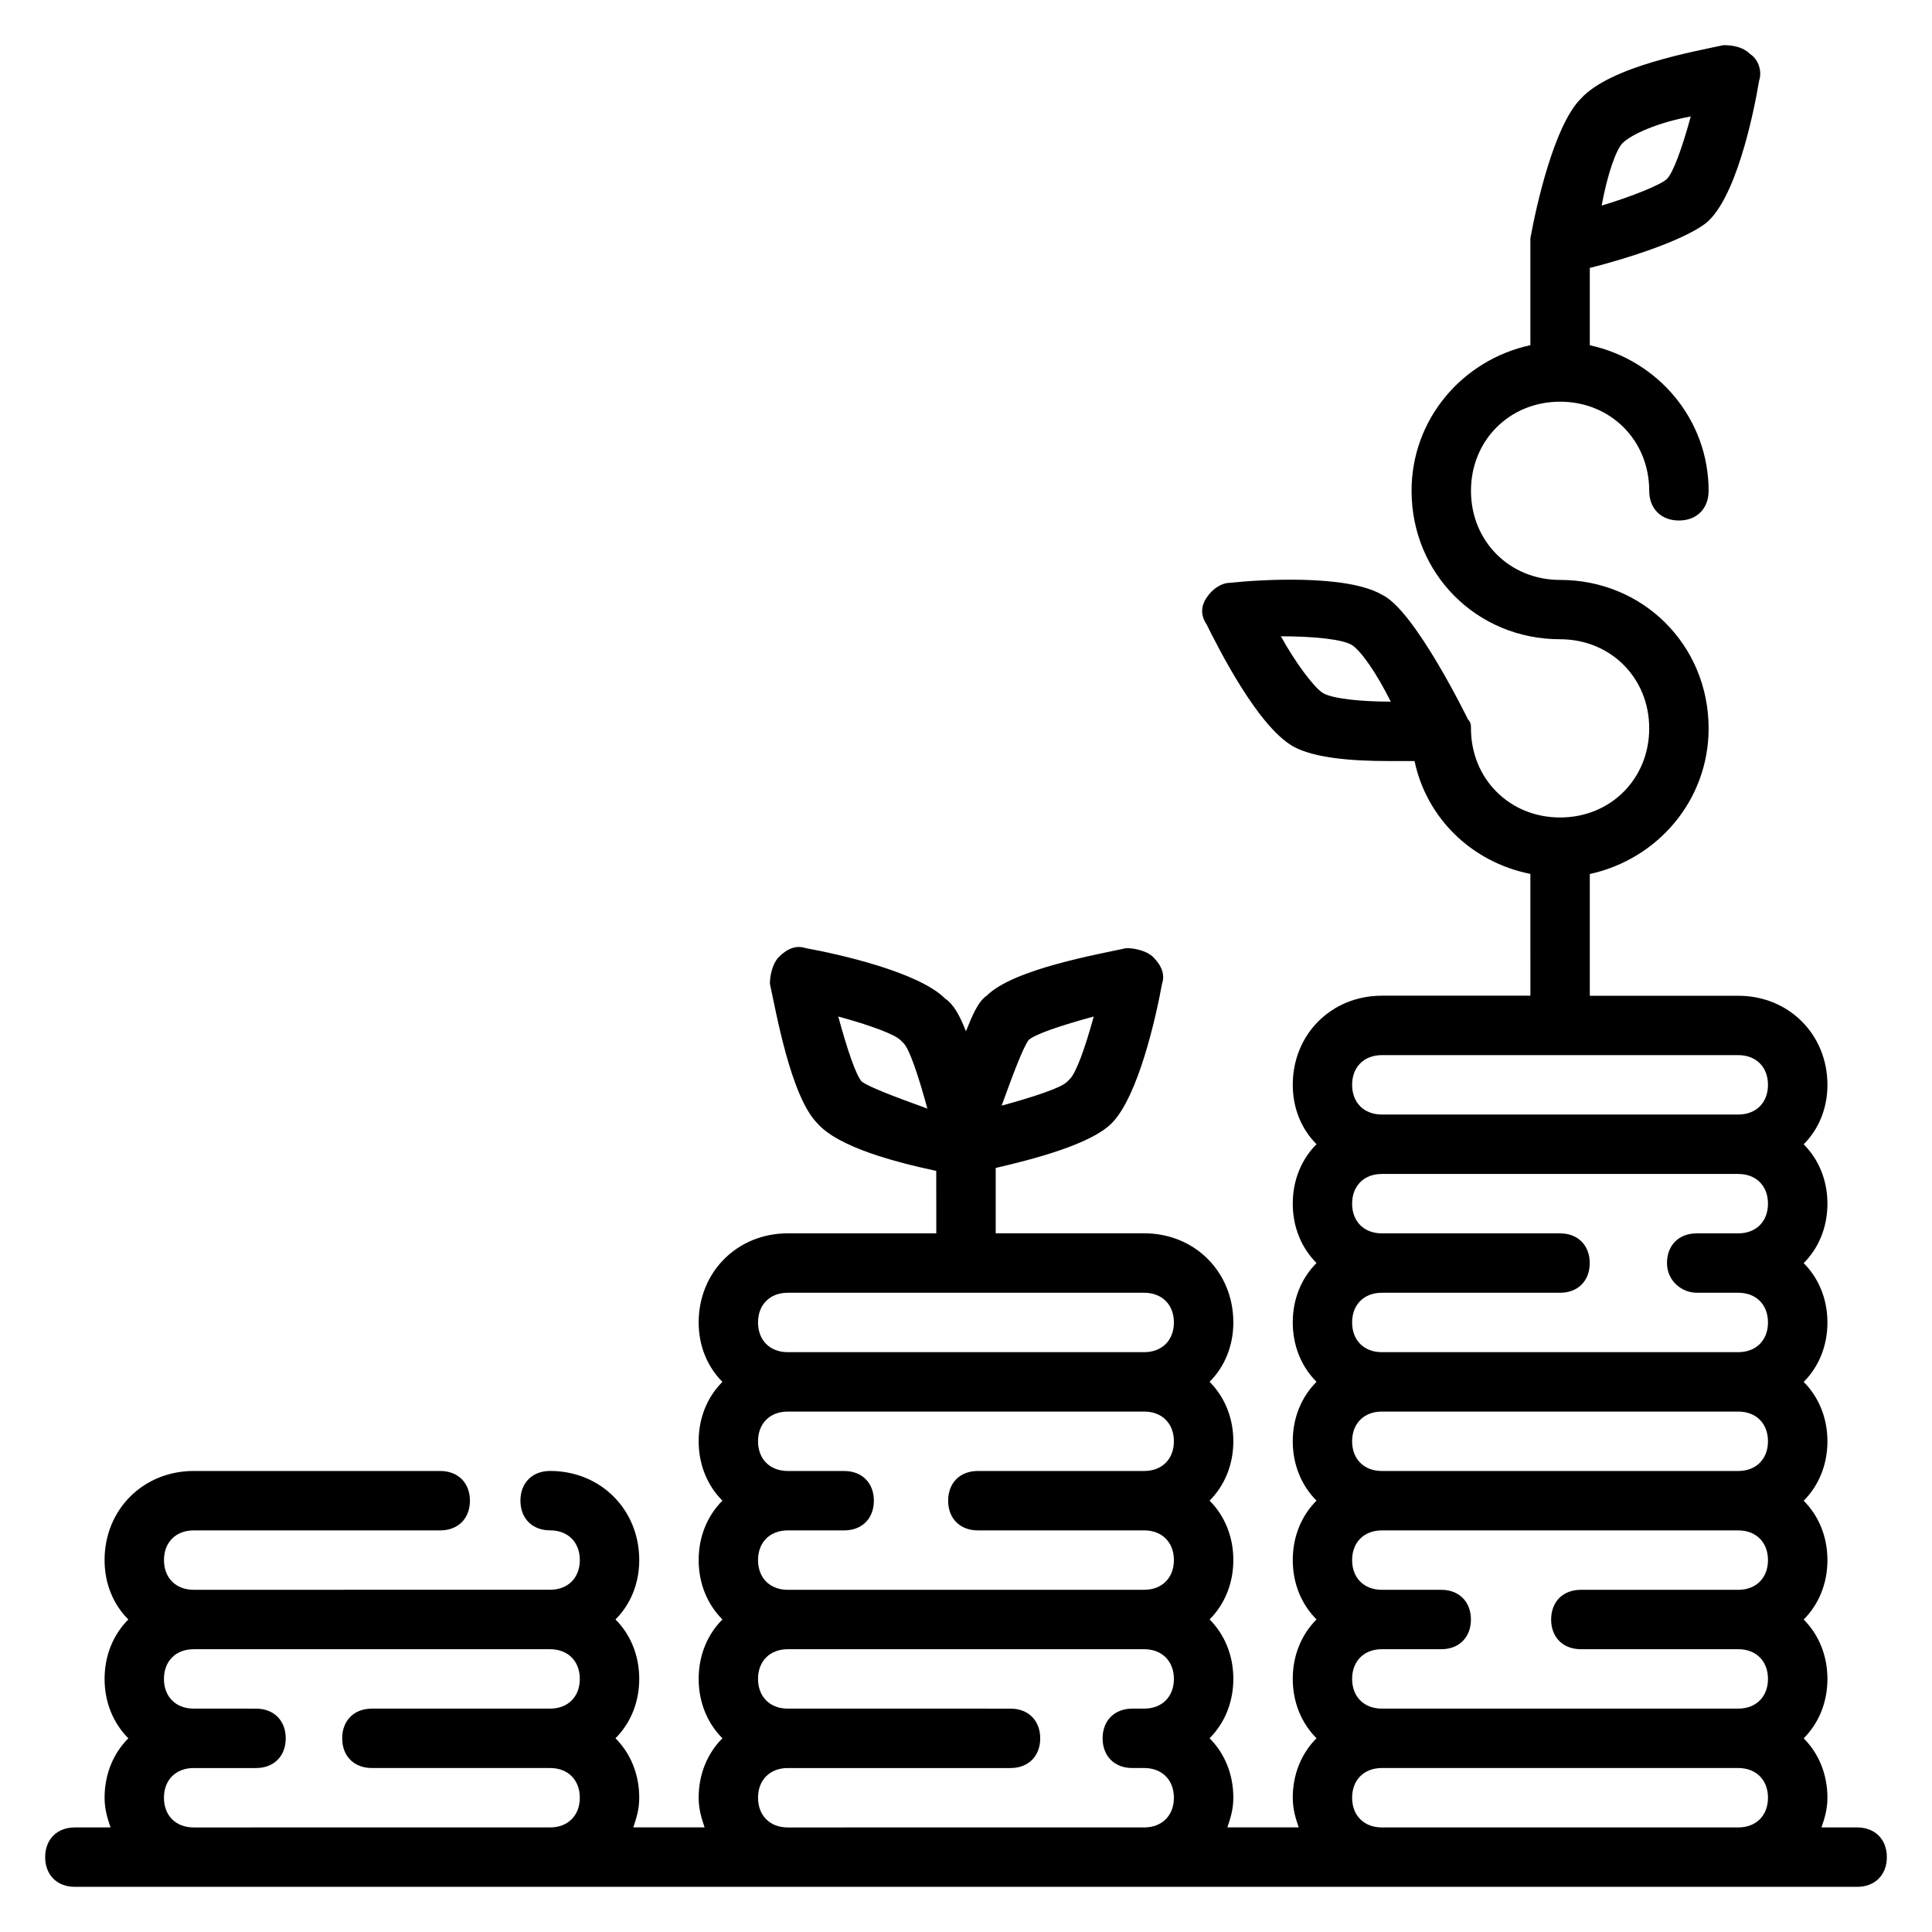
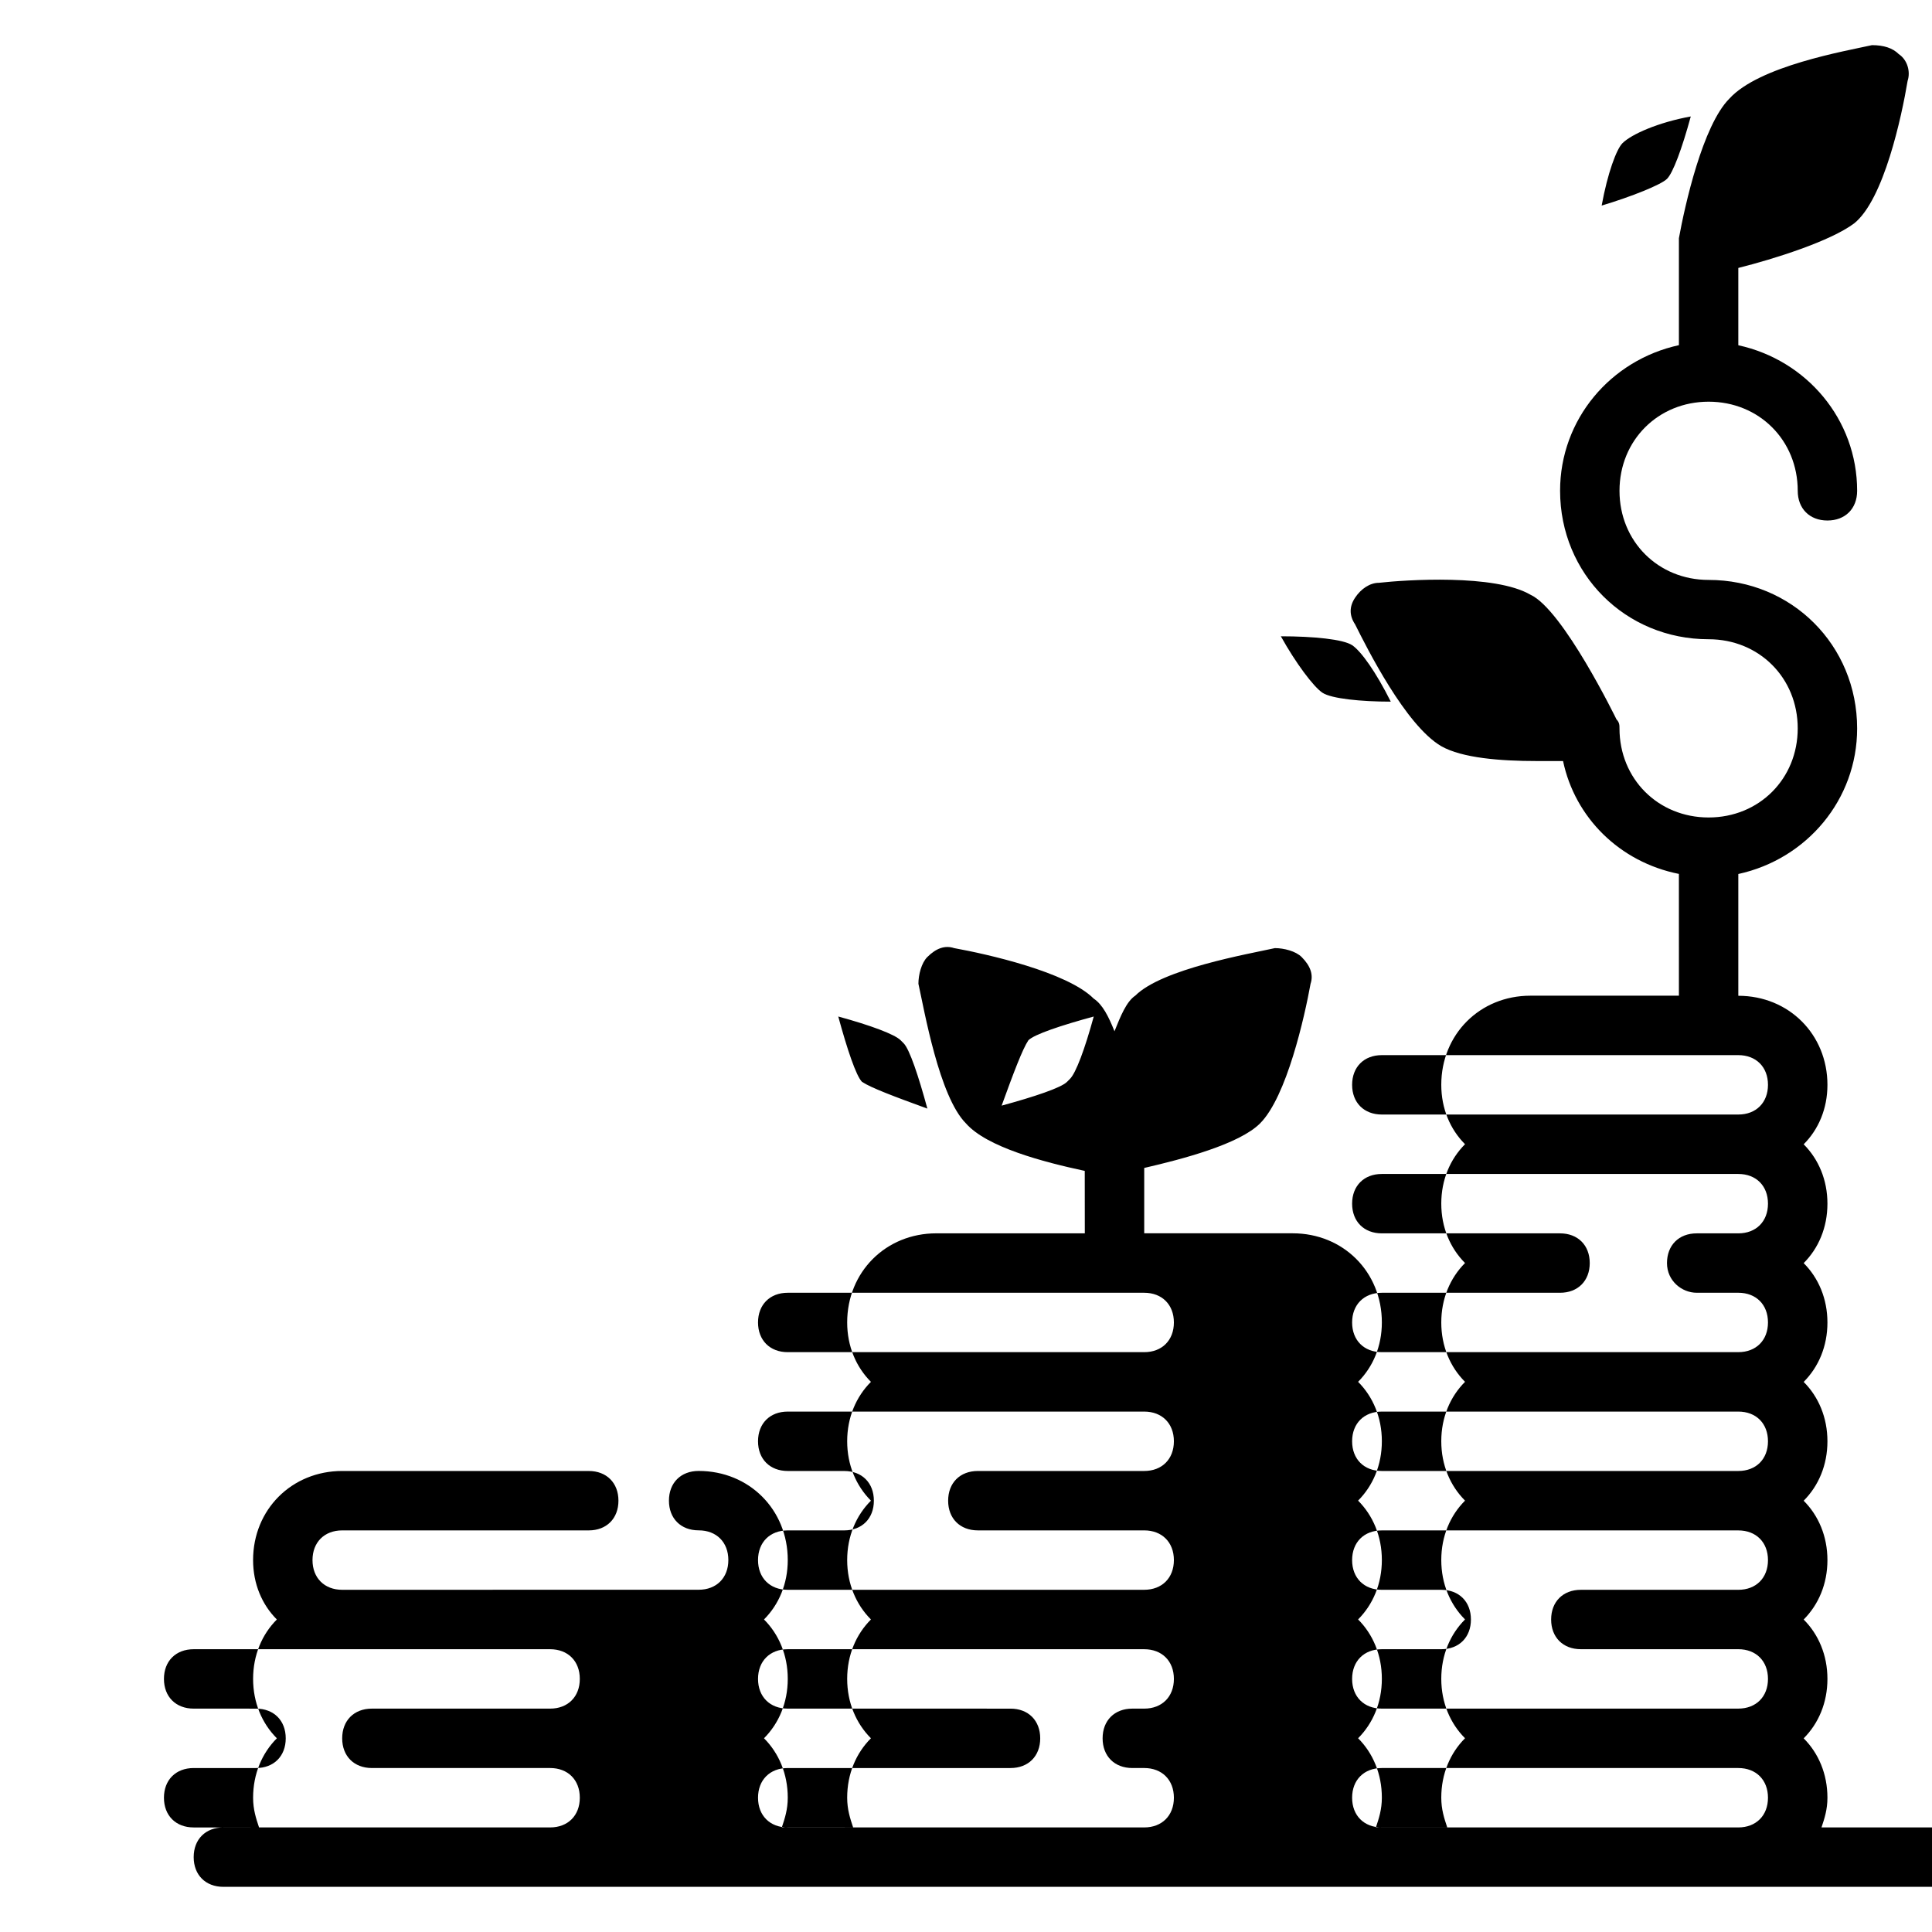
<svg xmlns="http://www.w3.org/2000/svg" fill="#000000" width="800px" height="800px" version="1.1" viewBox="144 144 512 512">
-   <path d="m636.16 628.29h-9.445c0.789-2.363 1.574-4.723 1.574-7.871 0-6.297-2.363-11.809-6.297-15.742 3.938-3.938 6.297-9.445 6.297-15.742s-2.363-11.809-6.297-15.742c3.938-3.938 6.297-9.445 6.297-15.742s-2.363-11.809-6.297-15.742c3.938-3.938 6.297-9.445 6.297-15.742s-2.363-11.809-6.297-15.742c3.938-3.938 6.297-9.445 6.297-15.742s-2.363-11.809-6.297-15.742c3.938-3.938 6.297-9.445 6.297-15.742s-2.363-11.809-6.297-15.742c3.938-3.938 6.297-9.445 6.297-15.742 0-13.383-10.234-23.617-23.617-23.617h-39.359v-32.273c18.105-3.938 31.488-19.68 31.488-38.574 0-22.043-17.32-39.359-39.359-39.359-13.383 0-23.617-10.234-23.617-23.617 0-13.383 10.234-23.617 23.617-23.617 13.383 0 23.617 10.234 23.617 23.617 0 4.723 3.148 7.871 7.871 7.871 4.723 0 7.871-3.148 7.871-7.871 0-18.895-13.383-34.637-31.488-38.574v-20.488c9.445-2.363 24.402-7.086 30.699-11.809 7.871-6.297 12.594-28.34 14.168-37.785 0.789-2.363 0-5.512-2.363-7.086-1.57-1.574-3.934-2.363-7.082-2.363-7.086 1.574-29.914 5.512-37.785 14.168-7.086 7.086-11.809 28.34-13.383 37v28.34c-18.105 3.938-31.488 19.68-31.488 38.574 0 22.043 17.32 39.359 39.359 39.359 13.383 0 23.617 10.234 23.617 23.617 0 13.383-10.234 23.617-23.617 23.617s-23.617-10.234-23.617-23.617c0-0.789 0-1.574-0.789-2.363 0 0-14.168-29.125-22.828-33.062-9.445-5.512-33.062-3.938-40.148-3.148-2.363 0-4.723 1.574-6.297 3.938-1.574 2.363-1.574 4.723 0 7.086 3.148 6.297 13.383 26.766 22.828 32.273 5.512 3.148 15.742 3.938 25.191 3.938h7.086c3.148 14.957 14.957 26.766 30.699 29.914l0.004 32.273h-39.359c-13.383 0-23.617 10.234-23.617 23.617 0 6.297 2.363 11.809 6.297 15.742-3.938 3.938-6.297 9.445-6.297 15.742s2.363 11.809 6.297 15.742c-3.938 3.938-6.297 9.445-6.297 15.742s2.363 11.809 6.297 15.742c-3.938 3.938-6.297 9.445-6.297 15.742s2.363 11.809 6.297 15.742c-3.938 3.938-6.297 9.445-6.297 15.742s2.363 11.809 6.297 15.742c-3.938 3.938-6.297 9.445-6.297 15.742s2.363 11.809 6.297 15.742c-3.938 3.938-6.297 9.445-6.297 15.742 0 3.148 0.789 5.512 1.574 7.871h-18.895c0.789-2.363 1.574-4.723 1.574-7.871 0-6.297-2.363-11.809-6.297-15.742 3.938-3.938 6.297-9.445 6.297-15.742s-2.363-11.809-6.297-15.742c3.938-3.938 6.297-9.445 6.297-15.742s-2.363-11.809-6.297-15.742c3.938-3.938 6.297-9.445 6.297-15.742s-2.363-11.809-6.297-15.742c3.938-3.938 6.297-9.445 6.297-15.742 0-13.383-10.234-23.617-23.617-23.617h-39.359v-17.32c10.234-2.363 25.191-6.297 30.699-11.809 7.086-7.086 11.809-28.34 13.383-37 0.789-2.363 0-4.723-2.363-7.086-1.574-1.574-4.723-2.363-7.086-2.363-7.086 1.574-29.914 5.512-37 12.594-2.363 1.574-3.938 5.512-5.512 9.445-1.574-3.938-3.148-7.086-5.512-8.66-7.086-7.086-28.34-11.809-37-13.383-2.363-0.789-4.723 0-7.086 2.363-1.574 1.574-2.363 4.723-2.363 7.086 1.574 7.086 5.512 29.914 12.594 37 5.512 6.297 20.469 10.234 31.488 12.594l0.016 16.547h-39.359c-13.383 0-23.617 10.234-23.617 23.617 0 6.297 2.363 11.809 6.297 15.742-3.938 3.938-6.297 9.445-6.297 15.742s2.363 11.809 6.297 15.742c-3.938 3.938-6.297 9.445-6.297 15.742s2.363 11.809 6.297 15.742c-3.938 3.938-6.297 9.445-6.297 15.742s2.363 11.809 6.297 15.742c-3.938 3.938-6.297 9.445-6.297 15.742 0 3.148 0.789 5.512 1.574 7.871h-18.895c0.789-2.363 1.574-4.723 1.574-7.871 0-6.297-2.363-11.809-6.297-15.742 3.938-3.938 6.297-9.445 6.297-15.742s-2.363-11.809-6.297-15.742c3.938-3.938 6.297-9.445 6.297-15.742 0-13.383-10.234-23.617-23.617-23.617-4.723 0-7.871 3.148-7.871 7.871s3.148 7.871 7.871 7.871 7.871 3.148 7.871 7.871c0 4.723-3.148 7.871-7.871 7.871l-94.461 0.012c-4.723 0-7.871-3.148-7.871-7.871s3.148-7.871 7.871-7.871h65.336c4.723 0 7.871-3.148 7.871-7.871 0-4.723-3.148-7.871-7.871-7.871l-65.336-0.004c-13.383 0-23.617 10.234-23.617 23.617 0 6.297 2.363 11.809 6.297 15.742-3.934 3.934-6.293 9.445-6.293 15.742s2.363 11.809 6.297 15.742c-3.938 3.938-6.297 9.449-6.297 15.746 0 3.148 0.789 5.512 1.574 7.871l-9.449 0.004c-4.723 0-7.871 3.148-7.871 7.871s3.148 7.871 7.871 7.871h472.32c4.723 0 7.871-3.148 7.871-7.871 0.004-4.723-3.144-7.871-7.867-7.871zm-62.191-446.34v0c2.363-2.363 9.445-5.512 18.105-7.086-2.363 8.66-4.723 14.957-6.297 16.531-1.574 1.574-9.445 4.723-17.32 7.086 1.578-8.66 3.938-14.957 5.512-16.531zm-79.508 145.63c-2.363-1.574-7.086-7.871-11.02-14.957 8.66 0 16.531 0.789 18.895 2.363 2.363 1.574 6.297 7.086 10.234 14.957-7.875 0-15.746-0.789-18.109-2.363zm-77.93 92.105c1.574-1.574 8.66-3.938 17.32-6.297-2.363 8.66-4.723 14.957-6.297 16.531l-0.789 0.789c-1.574 1.574-8.66 3.938-17.32 6.297 3.148-8.664 5.512-14.961 7.086-17.32zm-44.086 11.02c-1.574-1.574-3.938-8.66-6.297-17.32 8.66 2.363 14.957 4.723 16.531 6.297 0 0 0.789 0.789 0.789 0.789 1.574 1.574 3.938 8.66 6.297 17.32-8.66-3.148-14.957-5.512-17.32-7.086zm-129.89 181.84h47.23c4.723 0 7.871 3.148 7.871 7.871 0 4.723-3.148 7.871-7.871 7.871l-94.465 0.004c-4.723 0-7.871-3.148-7.871-7.871 0-4.723 3.148-7.871 7.871-7.871h16.531c4.723 0 7.871-3.148 7.871-7.871 0-4.723-3.148-7.871-7.871-7.871l-16.531-0.004c-4.723 0-7.871-3.148-7.871-7.871 0-4.723 3.148-7.871 7.871-7.871h94.465c4.723 0 7.871 3.148 7.871 7.871 0 4.723-3.148 7.871-7.871 7.871h-47.23c-4.723 0-7.871 3.148-7.871 7.871s3.148 7.871 7.871 7.871zm201.52 0h3.148c4.723 0 7.871 3.148 7.871 7.871 0 4.723-3.148 7.871-7.871 7.871l-94.465 0.004c-4.723 0-7.871-3.148-7.871-7.871 0-4.723 3.148-7.871 7.871-7.871h59.039c4.723 0 7.871-3.148 7.871-7.871 0-4.723-3.148-7.871-7.871-7.871l-59.039-0.004c-4.723 0-7.871-3.148-7.871-7.871 0-4.723 3.148-7.871 7.871-7.871h94.465c4.723 0 7.871 3.148 7.871 7.871 0 4.723-3.148 7.871-7.871 7.871h-3.148c-4.723 0-7.871 3.148-7.871 7.871s3.148 7.871 7.871 7.871zm-40.934-62.977h44.082c4.723 0 7.871 3.148 7.871 7.871s-3.148 7.871-7.871 7.871l-94.465 0.004c-4.723 0-7.871-3.148-7.871-7.871s3.148-7.871 7.871-7.871h14.957c4.723 0 7.871-3.148 7.871-7.871 0-4.723-3.148-7.871-7.871-7.871l-14.957-0.004c-4.723 0-7.871-3.148-7.871-7.871s3.148-7.871 7.871-7.871h94.465c4.723 0 7.871 3.148 7.871 7.871s-3.148 7.871-7.871 7.871h-44.082c-4.723 0-7.871 3.148-7.871 7.871-0.004 4.723 3.148 7.871 7.871 7.871zm44.082-47.23h-94.465c-4.723 0-7.871-3.148-7.871-7.871s3.148-7.871 7.871-7.871h94.465c4.723 0 7.871 3.148 7.871 7.871s-3.148 7.871-7.871 7.871zm157.44 125.95h-94.465c-4.723 0-7.871-3.148-7.871-7.871 0-4.723 3.148-7.871 7.871-7.871h94.465c4.723 0 7.871 3.148 7.871 7.871 0 4.719-3.148 7.871-7.871 7.871zm-41.723-47.234h41.723c4.723 0 7.871 3.148 7.871 7.871 0 4.723-3.148 7.871-7.871 7.871l-94.465 0.004c-4.723 0-7.871-3.148-7.871-7.871 0-4.723 3.148-7.871 7.871-7.871h15.742c4.723 0 7.871-3.148 7.871-7.871s-3.148-7.871-7.871-7.871h-15.742c-4.723 0-7.871-3.148-7.871-7.871 0-4.723 3.148-7.871 7.871-7.871h94.465c4.723 0 7.871 3.148 7.871 7.871 0 4.723-3.148 7.871-7.871 7.871h-41.723c-4.723 0-7.871 3.148-7.871 7.871 0 4.719 3.148 7.867 7.871 7.867zm41.723-47.23h-94.465c-4.723 0-7.871-3.148-7.871-7.871s3.148-7.871 7.871-7.871h94.465c4.723 0 7.871 3.148 7.871 7.871s-3.148 7.871-7.871 7.871zm-11.023-47.234h11.023c4.723 0 7.871 3.148 7.871 7.871 0 4.723-3.148 7.871-7.871 7.871l-94.465 0.004c-4.723 0-7.871-3.148-7.871-7.871s3.148-7.871 7.871-7.871h47.23c4.723 0 7.871-3.148 7.871-7.871s-3.148-7.871-7.871-7.871h-47.23c-4.723 0-7.871-3.148-7.871-7.871 0-4.723 3.148-7.871 7.871-7.871h94.465c4.723 0 7.871 3.148 7.871 7.871 0 4.723-3.148 7.871-7.871 7.871h-11.02c-4.723 0-7.871 3.148-7.871 7.871-0.004 4.719 3.934 7.867 7.867 7.867zm11.023-47.23h-94.465c-4.723 0-7.871-3.148-7.871-7.871 0-4.723 3.148-7.871 7.871-7.871h94.465c4.723 0 7.871 3.148 7.871 7.871 0 4.723-3.148 7.871-7.871 7.871z" />
+   <path d="m636.16 628.29h-9.445c0.789-2.363 1.574-4.723 1.574-7.871 0-6.297-2.363-11.809-6.297-15.742 3.938-3.938 6.297-9.445 6.297-15.742s-2.363-11.809-6.297-15.742c3.938-3.938 6.297-9.445 6.297-15.742s-2.363-11.809-6.297-15.742c3.938-3.938 6.297-9.445 6.297-15.742s-2.363-11.809-6.297-15.742c3.938-3.938 6.297-9.445 6.297-15.742s-2.363-11.809-6.297-15.742c3.938-3.938 6.297-9.445 6.297-15.742s-2.363-11.809-6.297-15.742c3.938-3.938 6.297-9.445 6.297-15.742 0-13.383-10.234-23.617-23.617-23.617v-32.273c18.105-3.938 31.488-19.68 31.488-38.574 0-22.043-17.32-39.359-39.359-39.359-13.383 0-23.617-10.234-23.617-23.617 0-13.383 10.234-23.617 23.617-23.617 13.383 0 23.617 10.234 23.617 23.617 0 4.723 3.148 7.871 7.871 7.871 4.723 0 7.871-3.148 7.871-7.871 0-18.895-13.383-34.637-31.488-38.574v-20.488c9.445-2.363 24.402-7.086 30.699-11.809 7.871-6.297 12.594-28.34 14.168-37.785 0.789-2.363 0-5.512-2.363-7.086-1.57-1.574-3.934-2.363-7.082-2.363-7.086 1.574-29.914 5.512-37.785 14.168-7.086 7.086-11.809 28.34-13.383 37v28.34c-18.105 3.938-31.488 19.68-31.488 38.574 0 22.043 17.32 39.359 39.359 39.359 13.383 0 23.617 10.234 23.617 23.617 0 13.383-10.234 23.617-23.617 23.617s-23.617-10.234-23.617-23.617c0-0.789 0-1.574-0.789-2.363 0 0-14.168-29.125-22.828-33.062-9.445-5.512-33.062-3.938-40.148-3.148-2.363 0-4.723 1.574-6.297 3.938-1.574 2.363-1.574 4.723 0 7.086 3.148 6.297 13.383 26.766 22.828 32.273 5.512 3.148 15.742 3.938 25.191 3.938h7.086c3.148 14.957 14.957 26.766 30.699 29.914l0.004 32.273h-39.359c-13.383 0-23.617 10.234-23.617 23.617 0 6.297 2.363 11.809 6.297 15.742-3.938 3.938-6.297 9.445-6.297 15.742s2.363 11.809 6.297 15.742c-3.938 3.938-6.297 9.445-6.297 15.742s2.363 11.809 6.297 15.742c-3.938 3.938-6.297 9.445-6.297 15.742s2.363 11.809 6.297 15.742c-3.938 3.938-6.297 9.445-6.297 15.742s2.363 11.809 6.297 15.742c-3.938 3.938-6.297 9.445-6.297 15.742s2.363 11.809 6.297 15.742c-3.938 3.938-6.297 9.445-6.297 15.742 0 3.148 0.789 5.512 1.574 7.871h-18.895c0.789-2.363 1.574-4.723 1.574-7.871 0-6.297-2.363-11.809-6.297-15.742 3.938-3.938 6.297-9.445 6.297-15.742s-2.363-11.809-6.297-15.742c3.938-3.938 6.297-9.445 6.297-15.742s-2.363-11.809-6.297-15.742c3.938-3.938 6.297-9.445 6.297-15.742s-2.363-11.809-6.297-15.742c3.938-3.938 6.297-9.445 6.297-15.742 0-13.383-10.234-23.617-23.617-23.617h-39.359v-17.32c10.234-2.363 25.191-6.297 30.699-11.809 7.086-7.086 11.809-28.34 13.383-37 0.789-2.363 0-4.723-2.363-7.086-1.574-1.574-4.723-2.363-7.086-2.363-7.086 1.574-29.914 5.512-37 12.594-2.363 1.574-3.938 5.512-5.512 9.445-1.574-3.938-3.148-7.086-5.512-8.66-7.086-7.086-28.34-11.809-37-13.383-2.363-0.789-4.723 0-7.086 2.363-1.574 1.574-2.363 4.723-2.363 7.086 1.574 7.086 5.512 29.914 12.594 37 5.512 6.297 20.469 10.234 31.488 12.594l0.016 16.547h-39.359c-13.383 0-23.617 10.234-23.617 23.617 0 6.297 2.363 11.809 6.297 15.742-3.938 3.938-6.297 9.445-6.297 15.742s2.363 11.809 6.297 15.742c-3.938 3.938-6.297 9.445-6.297 15.742s2.363 11.809 6.297 15.742c-3.938 3.938-6.297 9.445-6.297 15.742s2.363 11.809 6.297 15.742c-3.938 3.938-6.297 9.445-6.297 15.742 0 3.148 0.789 5.512 1.574 7.871h-18.895c0.789-2.363 1.574-4.723 1.574-7.871 0-6.297-2.363-11.809-6.297-15.742 3.938-3.938 6.297-9.445 6.297-15.742s-2.363-11.809-6.297-15.742c3.938-3.938 6.297-9.445 6.297-15.742 0-13.383-10.234-23.617-23.617-23.617-4.723 0-7.871 3.148-7.871 7.871s3.148 7.871 7.871 7.871 7.871 3.148 7.871 7.871c0 4.723-3.148 7.871-7.871 7.871l-94.461 0.012c-4.723 0-7.871-3.148-7.871-7.871s3.148-7.871 7.871-7.871h65.336c4.723 0 7.871-3.148 7.871-7.871 0-4.723-3.148-7.871-7.871-7.871l-65.336-0.004c-13.383 0-23.617 10.234-23.617 23.617 0 6.297 2.363 11.809 6.297 15.742-3.934 3.934-6.293 9.445-6.293 15.742s2.363 11.809 6.297 15.742c-3.938 3.938-6.297 9.449-6.297 15.746 0 3.148 0.789 5.512 1.574 7.871l-9.449 0.004c-4.723 0-7.871 3.148-7.871 7.871s3.148 7.871 7.871 7.871h472.32c4.723 0 7.871-3.148 7.871-7.871 0.004-4.723-3.144-7.871-7.867-7.871zm-62.191-446.34v0c2.363-2.363 9.445-5.512 18.105-7.086-2.363 8.66-4.723 14.957-6.297 16.531-1.574 1.574-9.445 4.723-17.32 7.086 1.578-8.66 3.938-14.957 5.512-16.531zm-79.508 145.63c-2.363-1.574-7.086-7.871-11.02-14.957 8.66 0 16.531 0.789 18.895 2.363 2.363 1.574 6.297 7.086 10.234 14.957-7.875 0-15.746-0.789-18.109-2.363zm-77.93 92.105c1.574-1.574 8.66-3.938 17.32-6.297-2.363 8.66-4.723 14.957-6.297 16.531l-0.789 0.789c-1.574 1.574-8.66 3.938-17.32 6.297 3.148-8.664 5.512-14.961 7.086-17.32zm-44.086 11.02c-1.574-1.574-3.938-8.66-6.297-17.32 8.66 2.363 14.957 4.723 16.531 6.297 0 0 0.789 0.789 0.789 0.789 1.574 1.574 3.938 8.66 6.297 17.32-8.66-3.148-14.957-5.512-17.32-7.086zm-129.89 181.84h47.23c4.723 0 7.871 3.148 7.871 7.871 0 4.723-3.148 7.871-7.871 7.871l-94.465 0.004c-4.723 0-7.871-3.148-7.871-7.871 0-4.723 3.148-7.871 7.871-7.871h16.531c4.723 0 7.871-3.148 7.871-7.871 0-4.723-3.148-7.871-7.871-7.871l-16.531-0.004c-4.723 0-7.871-3.148-7.871-7.871 0-4.723 3.148-7.871 7.871-7.871h94.465c4.723 0 7.871 3.148 7.871 7.871 0 4.723-3.148 7.871-7.871 7.871h-47.23c-4.723 0-7.871 3.148-7.871 7.871s3.148 7.871 7.871 7.871zm201.52 0h3.148c4.723 0 7.871 3.148 7.871 7.871 0 4.723-3.148 7.871-7.871 7.871l-94.465 0.004c-4.723 0-7.871-3.148-7.871-7.871 0-4.723 3.148-7.871 7.871-7.871h59.039c4.723 0 7.871-3.148 7.871-7.871 0-4.723-3.148-7.871-7.871-7.871l-59.039-0.004c-4.723 0-7.871-3.148-7.871-7.871 0-4.723 3.148-7.871 7.871-7.871h94.465c4.723 0 7.871 3.148 7.871 7.871 0 4.723-3.148 7.871-7.871 7.871h-3.148c-4.723 0-7.871 3.148-7.871 7.871s3.148 7.871 7.871 7.871zm-40.934-62.977h44.082c4.723 0 7.871 3.148 7.871 7.871s-3.148 7.871-7.871 7.871l-94.465 0.004c-4.723 0-7.871-3.148-7.871-7.871s3.148-7.871 7.871-7.871h14.957c4.723 0 7.871-3.148 7.871-7.871 0-4.723-3.148-7.871-7.871-7.871l-14.957-0.004c-4.723 0-7.871-3.148-7.871-7.871s3.148-7.871 7.871-7.871h94.465c4.723 0 7.871 3.148 7.871 7.871s-3.148 7.871-7.871 7.871h-44.082c-4.723 0-7.871 3.148-7.871 7.871-0.004 4.723 3.148 7.871 7.871 7.871zm44.082-47.23h-94.465c-4.723 0-7.871-3.148-7.871-7.871s3.148-7.871 7.871-7.871h94.465c4.723 0 7.871 3.148 7.871 7.871s-3.148 7.871-7.871 7.871zm157.44 125.95h-94.465c-4.723 0-7.871-3.148-7.871-7.871 0-4.723 3.148-7.871 7.871-7.871h94.465c4.723 0 7.871 3.148 7.871 7.871 0 4.719-3.148 7.871-7.871 7.871zm-41.723-47.234h41.723c4.723 0 7.871 3.148 7.871 7.871 0 4.723-3.148 7.871-7.871 7.871l-94.465 0.004c-4.723 0-7.871-3.148-7.871-7.871 0-4.723 3.148-7.871 7.871-7.871h15.742c4.723 0 7.871-3.148 7.871-7.871s-3.148-7.871-7.871-7.871h-15.742c-4.723 0-7.871-3.148-7.871-7.871 0-4.723 3.148-7.871 7.871-7.871h94.465c4.723 0 7.871 3.148 7.871 7.871 0 4.723-3.148 7.871-7.871 7.871h-41.723c-4.723 0-7.871 3.148-7.871 7.871 0 4.719 3.148 7.867 7.871 7.867zm41.723-47.23h-94.465c-4.723 0-7.871-3.148-7.871-7.871s3.148-7.871 7.871-7.871h94.465c4.723 0 7.871 3.148 7.871 7.871s-3.148 7.871-7.871 7.871zm-11.023-47.234h11.023c4.723 0 7.871 3.148 7.871 7.871 0 4.723-3.148 7.871-7.871 7.871l-94.465 0.004c-4.723 0-7.871-3.148-7.871-7.871s3.148-7.871 7.871-7.871h47.23c4.723 0 7.871-3.148 7.871-7.871s-3.148-7.871-7.871-7.871h-47.23c-4.723 0-7.871-3.148-7.871-7.871 0-4.723 3.148-7.871 7.871-7.871h94.465c4.723 0 7.871 3.148 7.871 7.871 0 4.723-3.148 7.871-7.871 7.871h-11.02c-4.723 0-7.871 3.148-7.871 7.871-0.004 4.719 3.934 7.867 7.867 7.867zm11.023-47.23h-94.465c-4.723 0-7.871-3.148-7.871-7.871 0-4.723 3.148-7.871 7.871-7.871h94.465c4.723 0 7.871 3.148 7.871 7.871 0 4.723-3.148 7.871-7.871 7.871z" />
</svg>